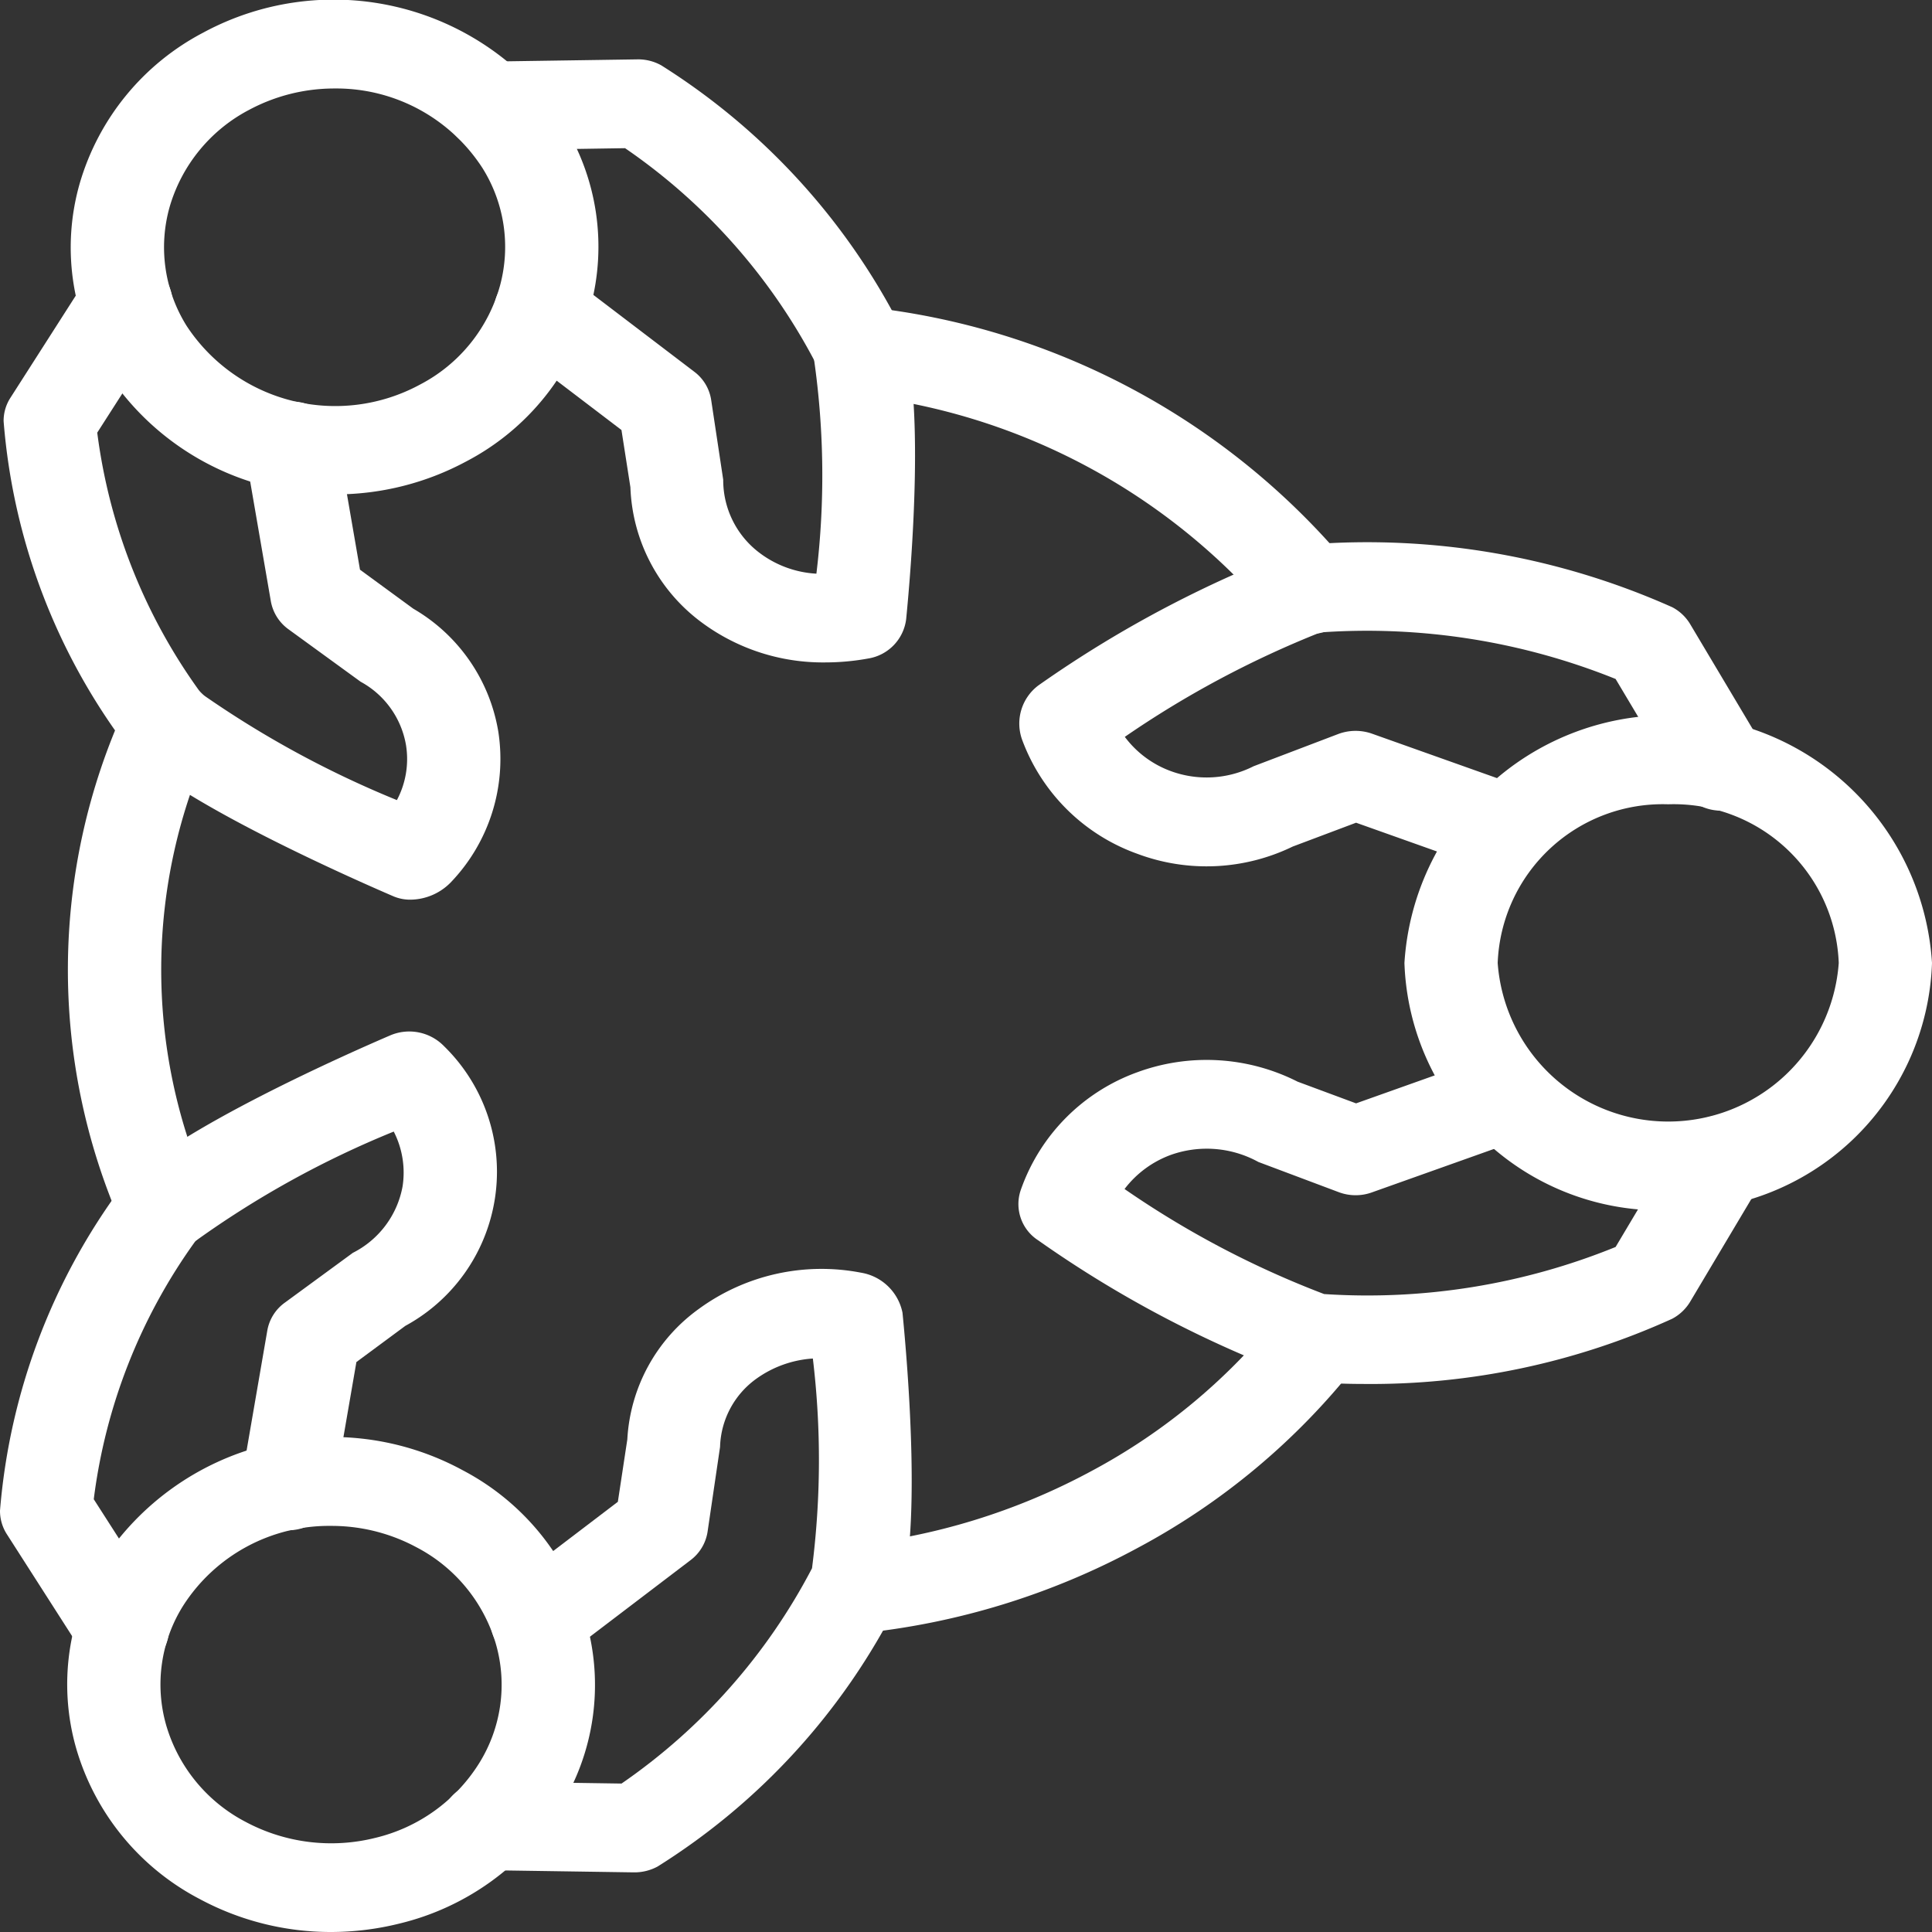
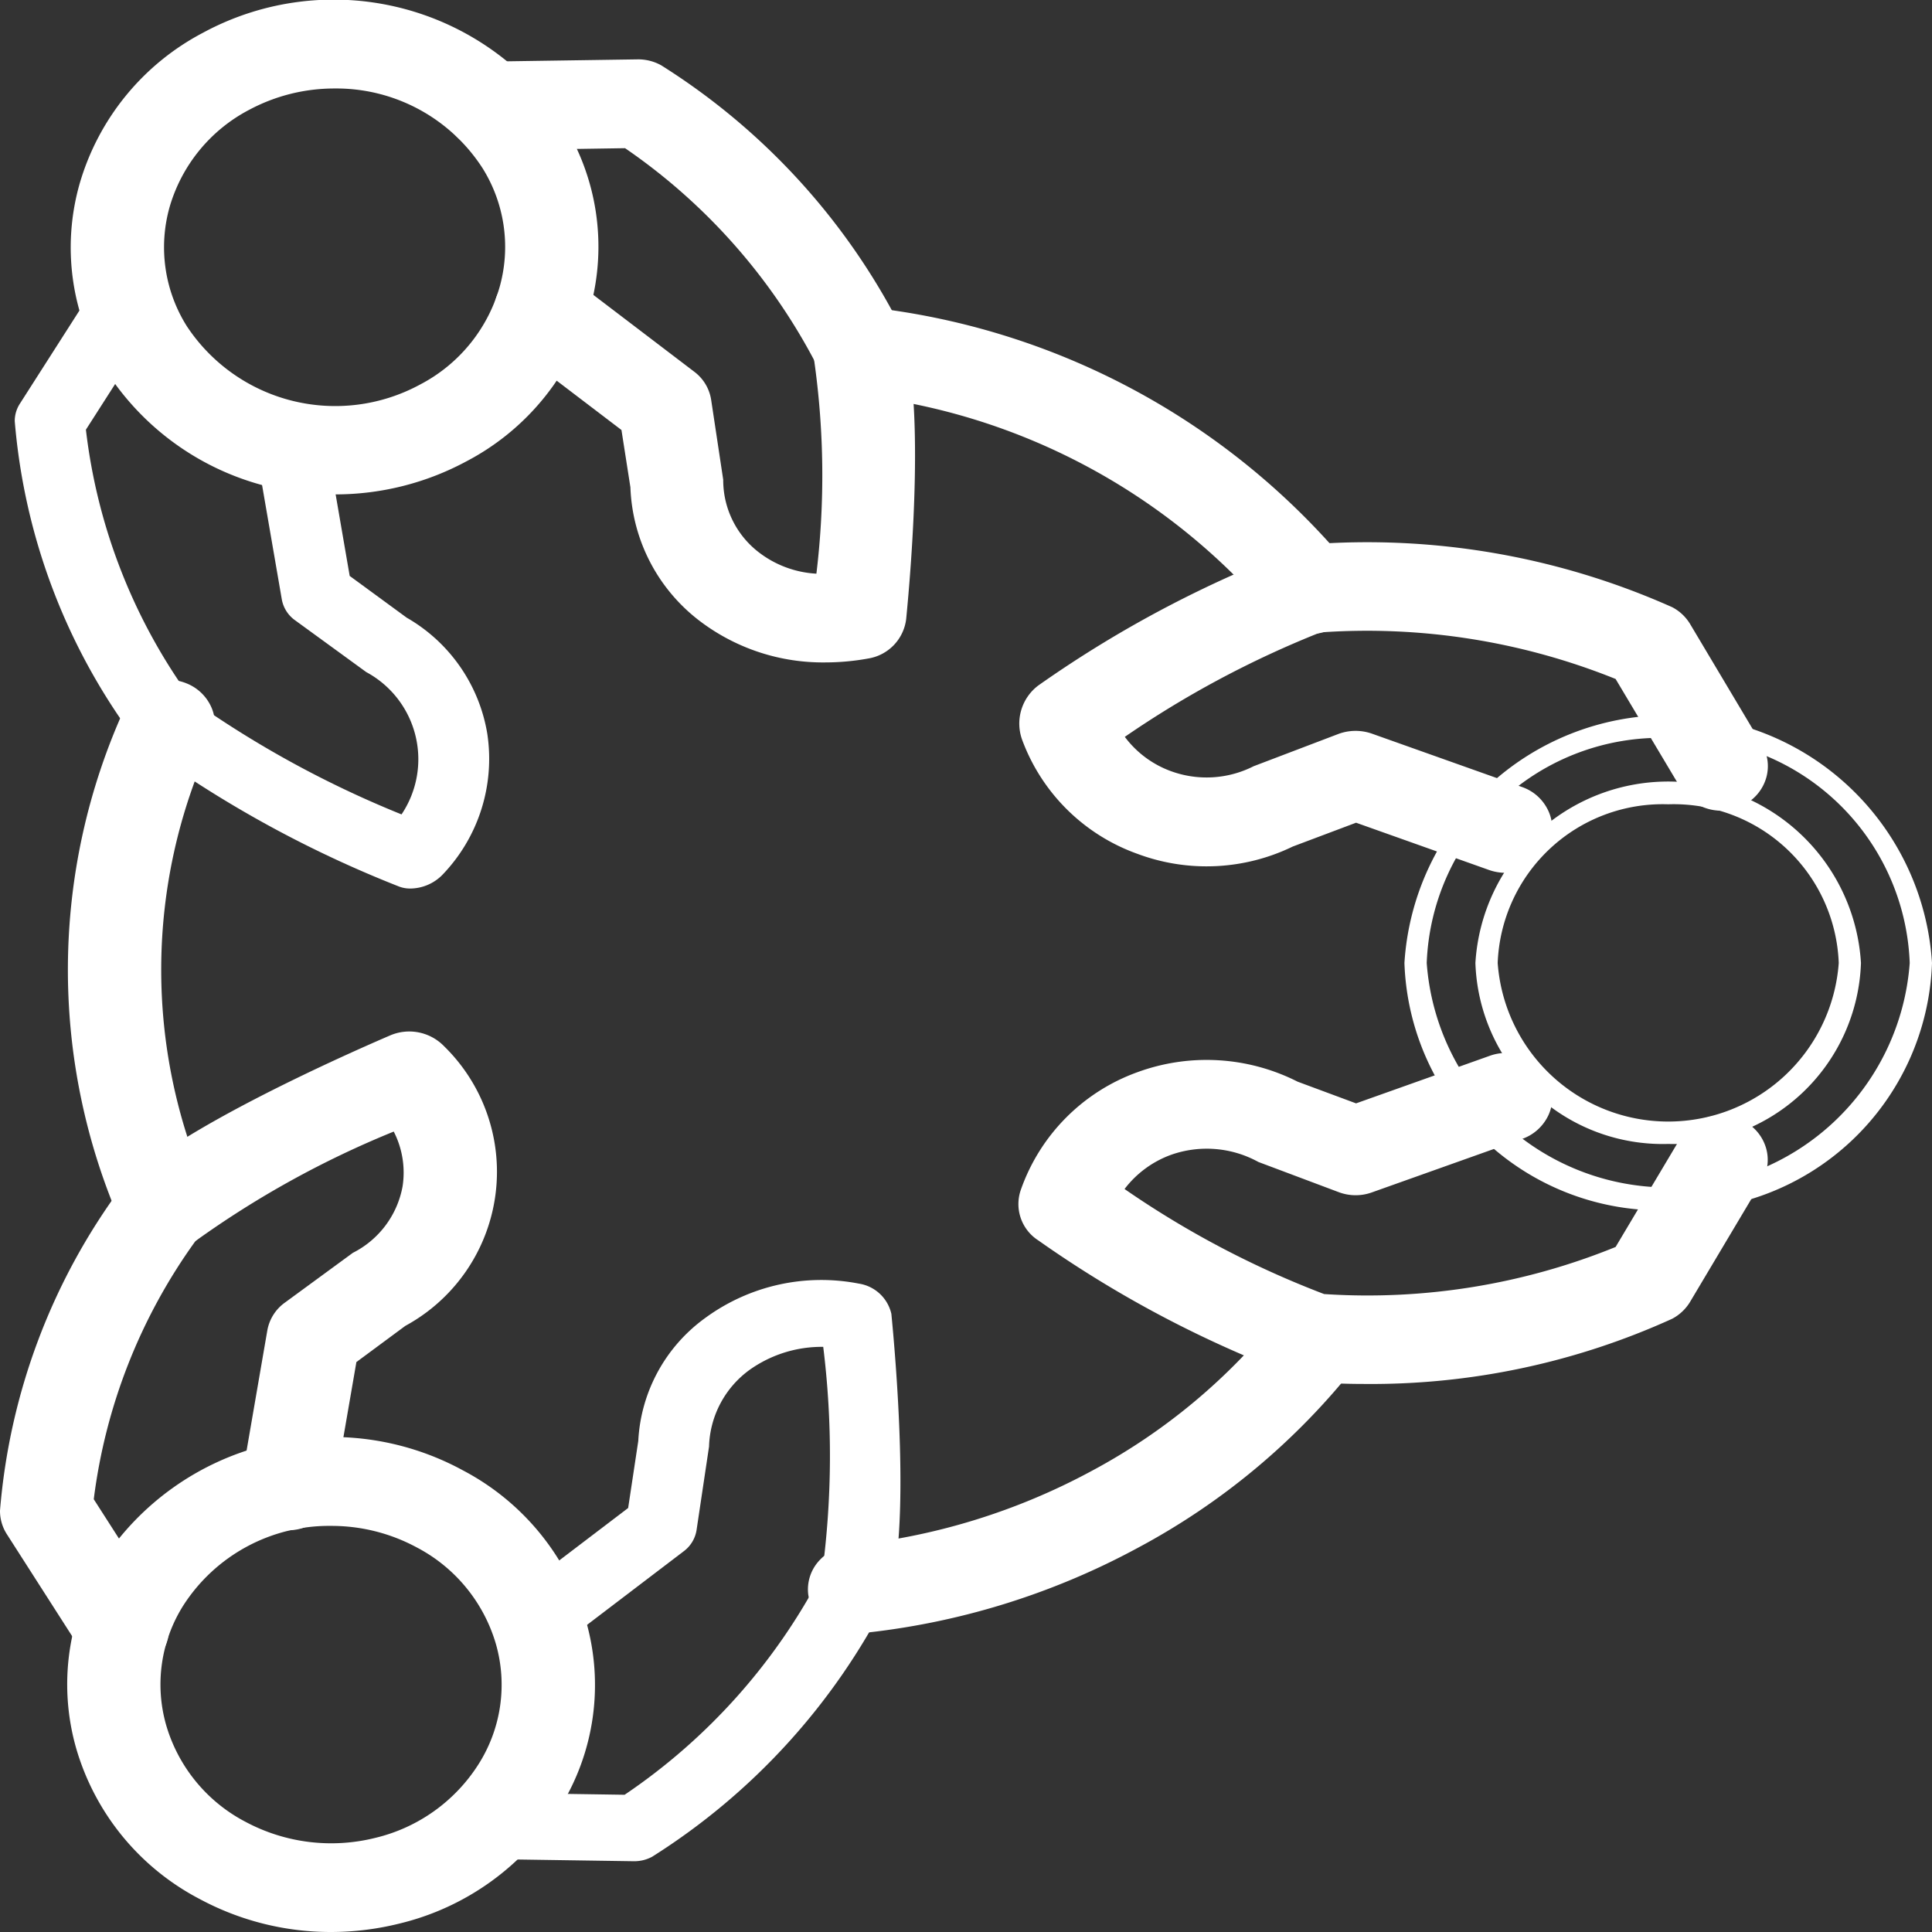
<svg xmlns="http://www.w3.org/2000/svg" width="30" height="30" viewBox="0 0 30 30">
  <rect x="0" y="0" width="30" height="30" fill="#333333" stroke="none" />
  <defs>
    <style>.a{fill:#fff;}</style>
  </defs>
  <path class="a" d="M6.375,13.797a.485.485,0,0,1-.194-.037,17.777,17.777,0,0,1-4.062-2.253,9.582,9.582,0,0,1-1.89-4.968.494.494,0,0,1,.078-.268L1.48,4.436a.571.571,0,0,1,.756-.177.497.497,0,0,1,.19.707L1.334,6.672a8.833,8.833,0,0,0,1.654,4.204,16.041,16.041,0,0,0,3.247,1.77,1.537,1.537,0,0,0-.548-2.21L4.581,9.631a.508.508,0,0,1-.205-.323l-.397-2.3a.52.52,0,0,1,.457-.591.542.542,0,0,1,.632.426l.362,2.1.885.648a2.558,2.558,0,0,1,1.251,1.799,2.597,2.597,0,0,1-.698,2.196A.706.706,0,0,1,6.375,13.797Z" />
-   <path class="a" d="M6.375,13.97a.668.668,0,0,1-.263-.051c-.558-.24-3.382-1.478-4.121-2.297A9.675,9.675,0,0,1,.056,6.539a.662.662,0,0,1,.105-.361L1.335,4.343a.749.749,0,0,1,.988-.234.686.686,0,0,1,.336.432.655.655,0,0,1-.085.517L1.51,6.718A8.744,8.744,0,0,0,3.126,10.77a15.483,15.483,0,0,0,3.037,1.654,1.36,1.36,0,0,0,.142-.85,1.385,1.385,0,0,0-.705-.988L4.479,9.771a.684.684,0,0,1-.273-.433l-.397-2.3a.661.661,0,0,1,.117-.501.732.732,0,0,1,.484-.29.715.715,0,0,1,.541.121.685.685,0,0,1,.288.447l.351,2.031.828.606a2.721,2.721,0,0,1,1.32,1.911,2.768,2.768,0,0,1-.742,2.342A.887.887,0,0,1,6.375,13.97ZM1.953,4.357a.386.386,0,0,0-.327.173L.452,6.364a.317.317,0,0,0-.051.173,9.442,9.442,0,0,0,1.855,4.864A16.317,16.317,0,0,0,6.248,13.6a.496.496,0,0,0,.493-.131,2.426,2.426,0,0,0,.653-2.05A2.381,2.381,0,0,0,6.23,9.742l-.958-.7-.374-2.17A.344.344,0,0,0,4.752,6.65a.377.377,0,0,0-.285-.063.388.388,0,0,0-.26.152.321.321,0,0,0-.057.24l.397,2.3a.341.341,0,0,0,.137.213l1.106.804a1.713,1.713,0,0,1,.859,1.222,1.731,1.731,0,0,1-.266,1.22l-.08.126-.137-.061a17.935,17.935,0,0,1-3.304-1.812A8.977,8.977,0,0,1,1.162,6.68l-.002-.055,1.122-1.753a.314.314,0,0,0,.042-.247.349.349,0,0,0-.17-.215A.411.411,0,0,0,1.953,4.357Z" />
  <path class="a" d="M12.814,10.114a2.99,2.99,0,0,1-1.805-.581A2.553,2.553,0,0,1,9.962,7.562l-.151-.98L8.045,5.237a.493.493,0,0,1-.079-.725.579.579,0,0,1,.776-.074l1.932,1.471a.508.508,0,0,1,.198.327l.188,1.239a1.57,1.57,0,0,0,.638,1.253,1.835,1.835,0,0,0,1.139.359,13.332,13.332,0,0,0-.033-3.557,9.354,9.354,0,0,0-3.05-3.404L7.626,2.16a.527.527,0,0,1-.56-.507.533.533,0,0,1,.543-.523l2.286-.034a.581.581,0,0,1,.287.07,10.187,10.187,0,0,1,3.641,3.977c.39,1.008.13,3.886.074,4.453a.53.53,0,0,1-.446.459A3.559,3.559,0,0,1,12.814,10.114Z" />
  <path class="a" d="M12.814,10.286a3.16,3.16,0,0,1-1.909-.614A2.73,2.73,0,0,1,9.789,7.567l-.139-.89-1.71-1.302a.675.675,0,0,1-.268-.471.659.659,0,0,1,.163-.505A.747.747,0,0,1,8.847,4.3l1.932,1.471a.674.674,0,0,1,.264.439L11.23,7.449a1.413,1.413,0,0,0,.571,1.141,1.608,1.608,0,0,0,.876.318,12.713,12.713,0,0,0-.035-3.315A9.213,9.213,0,0,0,9.706,2.301l-2.077.032a.705.705,0,0,1-.736-.678.664.664,0,0,1,.191-.477A.745.745,0,0,1,7.606.956L9.893.922a.735.735,0,0,1,.374.092,10.378,10.378,0,0,1,3.713,4.052c.4,1.031.17,3.74.091,4.547a.707.707,0,0,1-.588.612A3.735,3.735,0,0,1,12.814,10.286Zm-4.42-5.791a.399.399,0,0,0-.298.131.318.318,0,0,0-.079.242.33.33,0,0,0,.133.23l1.821,1.387.162,1.05a2.401,2.401,0,0,0,.98,1.859,2.914,2.914,0,0,0,2.308.489.357.357,0,0,0,.304-.307c.056-.56.313-3.404-.063-4.373a9.985,9.985,0,0,0-3.563-3.888.343.343,0,0,0-.19-.049L7.611,1.302a.4.4,0,0,0-.279.117.324.324,0,0,0-.094.231.36.36,0,0,0,.392.338l2.168-.034.042.025a9.555,9.555,0,0,1,3.118,3.476,14.266,14.266,0,0,1,.05,3.647l-.013.159-.16-.001a2.02,2.02,0,0,1-1.242-.393,1.75,1.75,0,0,1-.708-1.386l-.186-1.218a.333.333,0,0,0-.131-.215L8.637,4.576A.401.401,0,0,0,8.394,4.495Z" />
  <path class="a" d="M5.203,7.504A3.987,3.987,0,0,1,1.798,5.671a3.437,3.437,0,0,1-.392-2.783A3.686,3.686,0,0,1,3.235.661,4.082,4.082,0,0,1,8.594,2.004a3.544,3.544,0,0,1-1.436,5.01A4.104,4.104,0,0,1,5.203,7.504ZM5.192,1.202a2.963,2.963,0,0,0-1.406.352A2.653,2.653,0,0,0,2.471,3.155a2.471,2.471,0,0,0,.282,2.001,2.936,2.936,0,0,0,3.853.966A2.549,2.549,0,0,0,7.639,2.519,2.866,2.866,0,0,0,5.192,1.202Z" />
  <path class="a" d="M5.203,7.677A4.174,4.174,0,0,1,1.651,5.762,3.608,3.608,0,0,1,1.24,2.841,3.862,3.862,0,0,1,3.153.508,4.261,4.261,0,0,1,8.741,1.913,3.61,3.61,0,0,1,9.168,4.77,3.842,3.842,0,0,1,7.24,7.165,4.293,4.293,0,0,1,5.203,7.677ZM5.19.344A3.94,3.94,0,0,0,3.317.813,3.516,3.516,0,0,0,1.573,2.935,3.267,3.267,0,0,0,1.946,5.58,3.826,3.826,0,0,0,5.203,7.331,3.949,3.949,0,0,0,7.076,6.86,3.499,3.499,0,0,0,8.834,4.681a3.27,3.27,0,0,0-.387-2.587A3.812,3.812,0,0,0,5.19.344ZM5.205,6.645A3.042,3.042,0,0,1,2.606,5.246a2.636,2.636,0,0,1-.301-2.138A2.825,2.825,0,0,1,3.704,1.401,3.147,3.147,0,0,1,5.192,1.028a3.047,3.047,0,0,1,2.594,1.4A2.645,2.645,0,0,1,8.099,4.52a2.818,2.818,0,0,1-1.41,1.754A3.136,3.136,0,0,1,5.205,6.645ZM5.192,1.374a2.8,2.8,0,0,0-1.324.332A2.484,2.484,0,0,0,2.637,3.203a2.3,2.3,0,0,0,.264,1.862,2.762,2.762,0,0,0,3.624.905,2.47,2.47,0,0,0,1.24-1.538A2.304,2.304,0,0,0,7.492,2.61,2.701,2.701,0,0,0,5.192,1.374Z" />
  <path class="a" d="M9.849,28.901H9.84l-2.286-.034a.533.533,0,0,1-.542-.523.522.522,0,0,1,.56-.507l2.127.032a9.353,9.353,0,0,0,3.067-3.441,13.755,13.755,0,0,0,.017-3.514,1.932,1.932,0,0,0-1.139.354,1.525,1.525,0,0,0-.634,1.194L10.816,23.76a.508.508,0,0,1-.198.327L8.686,25.558a.577.577,0,0,1-.776-.074.493.493,0,0,1,.079-.725l1.765-1.343.157-1.04a2.514,2.514,0,0,1,1.043-1.913,3.049,3.049,0,0,1,2.383-.531.613.613,0,0,1,.504.469c.056.567.317,3.445-.056,4.415a10.2,10.2,0,0,1-3.658,4.015A.581.581,0,0,1,9.849,28.901Z" />
-   <path class="a" d="M9.849,29.074H9.84L7.552,29.04a.746.746,0,0,1-.523-.222.666.666,0,0,1-.191-.477.674.674,0,0,1,.207-.479.728.728,0,0,1,.529-.198l2.077.031a9.25,9.25,0,0,0,2.958-3.343,13.207,13.207,0,0,0,.013-3.257,1.694,1.694,0,0,0-.876.313,1.35,1.35,0,0,0-.565,1.06l-.194,1.318a.681.681,0,0,1-.264.44L8.791,25.696A.755.755,0,0,1,7.78,25.598a.664.664,0,0,1-.163-.506.674.674,0,0,1,.267-.47l1.71-1.302.147-.969a2.674,2.674,0,0,1,1.11-2.026,3.231,3.231,0,0,1,2.518-.563.788.788,0,0,1,.645.622c.08.807.31,3.515-.067,4.495a10.294,10.294,0,0,1-3.737,4.105A.755.755,0,0,1,9.849,29.074ZM7.558,28.009a.386.386,0,0,0-.273.102.332.332,0,0,0-.101.234.32.32,0,0,0,.094.23.398.398,0,0,0,.28.118l2.285.035.006.173v-.173a.413.413,0,0,0,.196-.049A10.078,10.078,0,0,0,13.63,24.741a14.179,14.179,0,0,0,.039-4.323.448.448,0,0,0-.363-.317,2.88,2.88,0,0,0-2.248.501,2.337,2.337,0,0,0-.974,1.778l-.169,1.13L8.095,24.897a.33.33,0,0,0-.133.231.318.318,0,0,0,.08.242.403.403,0,0,0,.54.05l1.933-1.471a.334.334,0,0,0,.131-.215l.192-1.296a1.679,1.679,0,0,1,.702-1.308,2.102,2.102,0,0,1,1.241-.388l.16-.001.013.159a15.28,15.28,0,0,1-.028,3.59,9.481,9.481,0,0,1-3.14,3.527l-.042.025-2.176-.033Z" />
  <path class="a" d="M1.899,25.811a.561.561,0,0,1-.474-.25L.251,23.727a.493.493,0,0,1-.078-.269,9.578,9.578,0,0,1,1.863-4.935c.739-.821,3.537-2.049,4.09-2.286a.576.576,0,0,1,.645.129,2.551,2.551,0,0,1-.562,4.073l-.833.614-.362,2.101a.548.548,0,0,1-.632.426.52.52,0,0,1-.457-.591l.397-2.3a.508.508,0,0,1,.205-.323l1.054-.772A1.609,1.609,0,0,0,6.421,18.45a1.578,1.578,0,0,0-.236-1.102,15.47,15.47,0,0,0-3.28,1.805A8.836,8.836,0,0,0,1.279,23.325l1.093,1.706a.497.497,0,0,1-.19.707A.571.571,0,0,1,1.899,25.811Z" />
  <path class="a" d="M1.899,25.984a.739.739,0,0,1-.62-.33L.105,23.821A.671.671,0,0,1,0,23.457a9.775,9.775,0,0,1,1.898-5.039c.774-.861,3.601-2.1,4.16-2.34a.753.753,0,0,1,.839.169,2.724,2.724,0,0,1-.603,4.341l-.76.562-.351,2.032a.715.715,0,0,1-.83.568.732.732,0,0,1-.482-.29.66.66,0,0,1-.117-.501l.397-2.3a.677.677,0,0,1,.274-.433l1.054-.772a1.446,1.446,0,0,0,.772-1.031,1.397,1.397,0,0,0-.137-.852,14.843,14.843,0,0,0-3.079,1.7,8.701,8.701,0,0,0-1.579,4.009l1.063,1.658a.657.657,0,0,1,.085.517.685.685,0,0,1-.337.432A.736.736,0,0,1,1.899,25.984Zm4.457-9.623a.385.385,0,0,0-.16.034,15.954,15.954,0,0,0-4.032,2.244,9.382,9.382,0,0,0-1.819,4.82.327.327,0,0,0,.051.176l1.174,1.832a.413.413,0,0,0,.524.121.346.346,0,0,0,.172-.216.314.314,0,0,0-.042-.247L1.104,23.373l.002-.055A9.036,9.036,0,0,1,2.768,19.05a17.162,17.162,0,0,1,3.348-1.86l.137-.061.08.127a1.763,1.763,0,0,1,.26,1.223,1.784,1.784,0,0,1-.925,1.265l-1.039.763a.332.332,0,0,0-.137.212l-.397,2.299a.321.321,0,0,0,.057.24.393.393,0,0,0,.691-.133l.374-2.169.889-.655a2.381,2.381,0,0,0,.539-3.816A.397.397,0,0,0,6.357,16.361Z" />
  <path class="a" d="M5.135,29.827a4.103,4.103,0,0,1-1.956-.493A3.679,3.679,0,0,1,1.352,27.108a3.436,3.436,0,0,1,.391-2.783h0A4.078,4.078,0,0,1,7.102,22.983,3.683,3.683,0,0,1,8.93,25.21a3.437,3.437,0,0,1-.392,2.783,3.874,3.874,0,0,1-2.382,1.709A4.21,4.21,0,0,1,5.135,29.827ZM2.698,24.841a2.47,2.47,0,0,0-.281,2.001,2.646,2.646,0,0,0,1.314,1.6,2.979,2.979,0,0,0,2.141.265,2.787,2.787,0,0,0,1.712-1.229,2.471,2.471,0,0,0,.282-2.001A2.648,2.648,0,0,0,6.551,23.875a2.933,2.933,0,0,0-3.853.966Z" />
  <path class="a" d="M5.135,30a4.296,4.296,0,0,1-2.038-.514,3.849,3.849,0,0,1-1.912-2.331,3.61,3.61,0,0,1,.411-2.92A4.253,4.253,0,0,1,7.185,22.83a3.857,3.857,0,0,1,1.912,2.332,3.607,3.607,0,0,1-.411,2.921A4.05,4.05,0,0,1,6.198,29.87,4.404,4.404,0,0,1,5.135,30Zm.01-7.337A3.81,3.81,0,0,0,1.89,24.416a3.266,3.266,0,0,0-.372,2.644,3.505,3.505,0,0,0,1.743,2.121,3.998,3.998,0,0,0,2.853.352A3.703,3.703,0,0,0,8.391,27.902a3.267,3.267,0,0,0,.373-2.645A3.513,3.513,0,0,0,7.02,23.135,3.928,3.928,0,0,0,5.145,22.663ZM5.137,28.969a3.132,3.132,0,0,1-1.489-.375A2.819,2.819,0,0,1,2.25,26.889,2.64,2.64,0,0,1,2.551,24.75a3.111,3.111,0,0,1,4.082-1.028A2.82,2.82,0,0,1,8.032,25.429a2.642,2.642,0,0,1-.301,2.139,2.962,2.962,0,0,1-1.817,1.306A3.279,3.279,0,0,1,5.137,28.969Zm.007-5.275a2.689,2.689,0,0,0-2.299,1.238h0a2.297,2.297,0,0,0-.263,1.862,2.475,2.475,0,0,0,1.23,1.495,2.821,2.821,0,0,0,2.017.249,2.617,2.617,0,0,0,1.607-1.152,2.301,2.301,0,0,0,.263-1.863,2.476,2.476,0,0,0-1.23-1.496A2.783,2.783,0,0,0,5.144,23.694Z" />
  <path class="a" d="M21.173,21.317c-.282,0-.548-.011-.791-.032a17.587,17.587,0,0,1-4.163-2.168.497.497,0,0,1-.202-.589,2.834,2.834,0,0,1,1.705-1.718A2.957,2.957,0,0,1,20.07,16.95l.985.367,2.128-.757a.562.562,0,0,1,.711.298.505.505,0,0,1-.319.664l-2.329.829a.576.576,0,0,1-.402-.003l-1.242-.468a1.825,1.825,0,0,0-1.479-.11,1.749,1.749,0,0,0-.903.742,15.557,15.557,0,0,0,3.312,1.752,10.464,10.464,0,0,0,4.677-.768l1.035-1.737a.573.573,0,0,1,.75-.199.498.498,0,0,1,.214.7L26.095,20.128a.534.534,0,0,1-.209.197A11.016,11.016,0,0,1,21.173,21.317Z" />
  <path class="a" d="M21.173,21.49c-.276,0-.547-.011-.806-.032a17.544,17.544,0,0,1-4.244-2.197.67.67,0,0,1-.269-.793,2.994,2.994,0,0,1,1.808-1.819,3.124,3.124,0,0,1,2.487.147l.908.337,2.069-.736a.733.733,0,0,1,.929.396.652.652,0,0,1-.009.519.709.709,0,0,1-.413.374l-2.329.829a.746.746,0,0,1-.521-.005L19.54,18.043a1.663,1.663,0,0,0-1.359-.11,1.59,1.59,0,0,0-.719.53,14.556,14.556,0,0,0,3.099,1.631,10.23,10.23,0,0,0,4.526-.731l1.008-1.692a.743.743,0,0,1,.977-.265.688.688,0,0,1,.352.424.655.655,0,0,1-.069.519l-1.112,1.867a.716.716,0,0,1-.278.262A11.299,11.299,0,0,1,21.173,21.49Zm-2.442-4.685a2.77,2.77,0,0,0-.951.168,2.658,2.658,0,0,0-1.601,1.614.324.324,0,0,0,.135.386A16.164,16.164,0,0,0,20.41,21.115c.235.019.497.03.763.03a10.928,10.928,0,0,0,4.632-.972.37.37,0,0,0,.142-.134l1.112-1.866a.311.311,0,0,0,.033-.247.347.347,0,0,0-.178-.211.398.398,0,0,0-.522.135L25.331,19.63l-.046.022a10.678,10.678,0,0,1-4.768.786,17.354,17.354,0,0,1-3.391-1.779l-.141-.091.086-.144a1.925,1.925,0,0,1,.992-.816,1.992,1.992,0,0,1,1.615.118l1.225.46a.41.41,0,0,0,.282.003l2.331-.83a.358.358,0,0,0,.212-.189.31.31,0,0,0,.005-.246.39.39,0,0,0-.491-.202l-2.189.779L20.01,17.112A2.827,2.827,0,0,0,18.731,16.805Z" />
  <path class="a" d="M23.379,13.38a.606.606,0,0,1-.196-.033L21.056,12.59l-1.042.393a2.919,2.919,0,0,1-2.293.113,2.805,2.805,0,0,1-1.684-1.663.567.567,0,0,1,.182-.643,17.872,17.872,0,0,1,4.119-2.162,11.336,11.336,0,0,1,5.549.954.53.53,0,0,1,.209.197l1.112,1.868a.498.498,0,0,1-.214.7.571.571,0,0,1-.75-.199L25.209,10.41a10.395,10.395,0,0,0-4.722-.762,16.045,16.045,0,0,0-3.263,1.743,1.733,1.733,0,0,0,.898.745,1.778,1.778,0,0,0,1.423-.084l1.299-.493a.582.582,0,0,1,.402-.004l2.329.828a.506.506,0,0,1,.319.665A.552.552,0,0,1,23.379,13.38Z" />
  <path class="a" d="M23.379,13.553a.773.773,0,0,1-.252-.042l-2.07-.736-.983.37a3.065,3.065,0,0,1-2.413.113,2.976,2.976,0,0,1-1.788-1.767.74.74,0,0,1,.25-.847A17.912,17.912,0,0,1,20.309,8.456a11.622,11.622,0,0,1,5.658.973.705.705,0,0,1,.277.261l1.113,1.868a.654.654,0,0,1,.069.519.685.685,0,0,1-.352.423.736.736,0,0,1-.977-.264L25.087,10.543a10.33,10.33,0,0,0-4.584-.723,15.334,15.334,0,0,0-3.037,1.622,1.562,1.562,0,0,0,.715.532,1.613,1.613,0,0,0,1.285-.076l1.316-.501a.768.768,0,0,1,.521-.005l2.329.828a.702.702,0,0,1,.413.376.654.654,0,0,1,.009.518A.729.729,0,0,1,23.379,13.553Zm-2.325-1.147,2.187.778a.404.404,0,0,0,.493-.201.315.315,0,0,0-.004-.247.362.362,0,0,0-.213-.19l-2.329-.828a.406.406,0,0,0-.282.002l-1.299.494a1.936,1.936,0,0,1-1.543.085,1.911,1.911,0,0,1-.988-.82l-.087-.144.142-.091a17.799,17.799,0,0,1,3.328-1.768,10.665,10.665,0,0,1,4.826.777l.046.022,1.061,1.782a.394.394,0,0,0,.521.134.344.344,0,0,0,.179-.21.311.311,0,0,0-.033-.247l-1.112-1.868a.357.357,0,0,0-.141-.132,11.235,11.235,0,0,0-5.452-.936,16.505,16.505,0,0,0-4.038,2.135.399.399,0,0,0-.116.439,2.633,2.633,0,0,0,1.582,1.561,2.745,2.745,0,0,0,2.155-.105Z" />
-   <path class="a" d="M25.904,18.62a3.806,3.806,0,0,1-3.923-3.667,3.932,3.932,0,0,1,7.846,0A3.806,3.806,0,0,1,25.904,18.62Zm0-6.304a2.736,2.736,0,0,0-2.821,2.637,2.827,2.827,0,0,0,5.641,0A2.736,2.736,0,0,0,25.904,12.317Z" />
  <path class="a" d="M25.904,18.793a3.978,3.978,0,0,1-4.096-3.84,4.104,4.104,0,0,1,8.192,0A3.978,3.978,0,0,1,25.904,18.793Zm0-7.334a3.633,3.633,0,0,0-3.75,3.494,3.76,3.76,0,0,0,7.5,0A3.633,3.633,0,0,0,25.904,11.459Zm0,6.304a2.91,2.91,0,0,1-2.994-2.81,2.999,2.999,0,0,1,5.987,0A2.91,2.91,0,0,1,25.904,17.763Zm0-5.274a2.564,2.564,0,0,0-2.648,2.464,2.655,2.655,0,0,0,5.296,0A2.564,2.564,0,0,0,25.904,12.489Z" />
  <path class="a" d="M13.27,25.196a.539.539,0,0,1-.547-.459.525.525,0,0,1,.488-.569,10.207,10.207,0,0,0,3.819-1.173,9.554,9.554,0,0,0,2.997-2.504.576.576,0,0,1,.77-.111.494.494,0,0,1,.118.72A10.599,10.599,0,0,1,17.58,23.887a11.33,11.33,0,0,1-4.249,1.306A.599.599,0,0,1,13.27,25.196Z" />
-   <path class="a" d="M13.27,25.369a.712.712,0,0,1-.72-.612.66.66,0,0,1,.143-.492.739.739,0,0,1,.499-.268,10.037,10.037,0,0,0,3.755-1.154,9.378,9.378,0,0,0,2.943-2.459.751.751,0,0,1,1.005-.146.68.68,0,0,1,.292.46.658.658,0,0,1-.137.51,10.779,10.779,0,0,1-3.388,2.83,11.491,11.491,0,0,1-4.314,1.325A.484.484,0,0,1,13.27,25.369Zm7.201-4.916a.393.393,0,0,0-.31.145,9.73,9.73,0,0,1-3.051,2.55A10.372,10.372,0,0,1,13.228,24.34a.393.393,0,0,0-.265.141.317.317,0,0,0-.07.236.37.37,0,0,0,.413.305,11.169,11.169,0,0,0,4.191-1.288,10.413,10.413,0,0,0,3.28-2.74.317.317,0,0,0,.067-.244.34.34,0,0,0-.147-.228A.397.397,0,0,0,20.471,20.453Z" />
+   <path class="a" d="M13.27,25.369a.712.712,0,0,1-.72-.612.66.66,0,0,1,.143-.492.739.739,0,0,1,.499-.268,10.037,10.037,0,0,0,3.755-1.154,9.378,9.378,0,0,0,2.943-2.459.751.751,0,0,1,1.005-.146.68.68,0,0,1,.292.46.658.658,0,0,1-.137.51,10.779,10.779,0,0,1-3.388,2.83,11.491,11.491,0,0,1-4.314,1.325A.484.484,0,0,1,13.27,25.369Zm7.201-4.916A10.372,10.372,0,0,1,13.228,24.34a.393.393,0,0,0-.265.141.317.317,0,0,0-.07.236.37.37,0,0,0,.413.305,11.169,11.169,0,0,0,4.191-1.288,10.413,10.413,0,0,0,3.28-2.74.317.317,0,0,0,.067-.244.34.34,0,0,0-.147-.228A.397.397,0,0,0,20.471,20.453Z" />
  <path class="a" d="M20.336,9.674a.567.567,0,0,1-.438-.201A10.028,10.028,0,0,0,13.286,5.96a.524.524,0,0,1-.482-.573.54.54,0,0,1,.613-.45,11.159,11.159,0,0,1,7.356,3.908.493.493,0,0,1-.102.723A.569.569,0,0,1,20.336,9.674Z" />
  <path class="a" d="M20.336,9.847a.735.735,0,0,1-.572-.265,9.852,9.852,0,0,0-6.497-3.451.733.733,0,0,1-.495-.27.658.658,0,0,1-.139-.496.686.686,0,0,1,.269-.459.736.736,0,0,1,.54-.14A11.325,11.325,0,0,1,20.907,8.735a.659.659,0,0,1,.147.51.677.677,0,0,1-.283.463A.737.737,0,0,1,20.336,9.847ZM13.341,5.105a.37.37,0,0,0-.229.077.339.339,0,0,0-.136.227.317.317,0,0,0,.068.237.38.38,0,0,0,.261.141,10.2,10.2,0,0,1,6.727,3.575.413.413,0,0,0,.538.065.336.336,0,0,0,.142-.228.317.317,0,0,0-.072-.244,10.981,10.981,0,0,0-7.241-3.846A.387.387,0,0,0,13.341,5.105Z" />
  <path class="a" d="M2.556,19.267a.553.553,0,0,1-.509-.318,9.63,9.63,0,0,1,.058-7.906.567.567,0,0,1,.724-.272.503.503,0,0,1,.29.676A8.661,8.661,0,0,0,3.065,18.554a.504.504,0,0,1-.298.673A.573.573,0,0,1,2.556,19.267Z" />
  <path class="a" d="M2.556,19.439a.725.725,0,0,1-.667-.42A9.805,9.805,0,0,1,1.948,10.97a.744.744,0,0,1,.945-.36.707.707,0,0,1,.397.391.654.654,0,0,1-.013.518,8.484,8.484,0,0,0-.052,6.964.654.654,0,0,1,.006.519.698.698,0,0,1-.4.386A.735.735,0,0,1,2.556,19.439Zm.055-8.537a.379.379,0,0,0-.348.211,9.455,9.455,0,0,0-.057,7.764.41.41,0,0,0,.499.188.358.358,0,0,0,.207-.195.312.312,0,0,0-.003-.247,8.837,8.837,0,0,1,.054-7.25.308.308,0,0,0,.007-.245.357.357,0,0,0-.204-.198A.425.425,0,0,0,2.611,10.902Z" />
</svg>